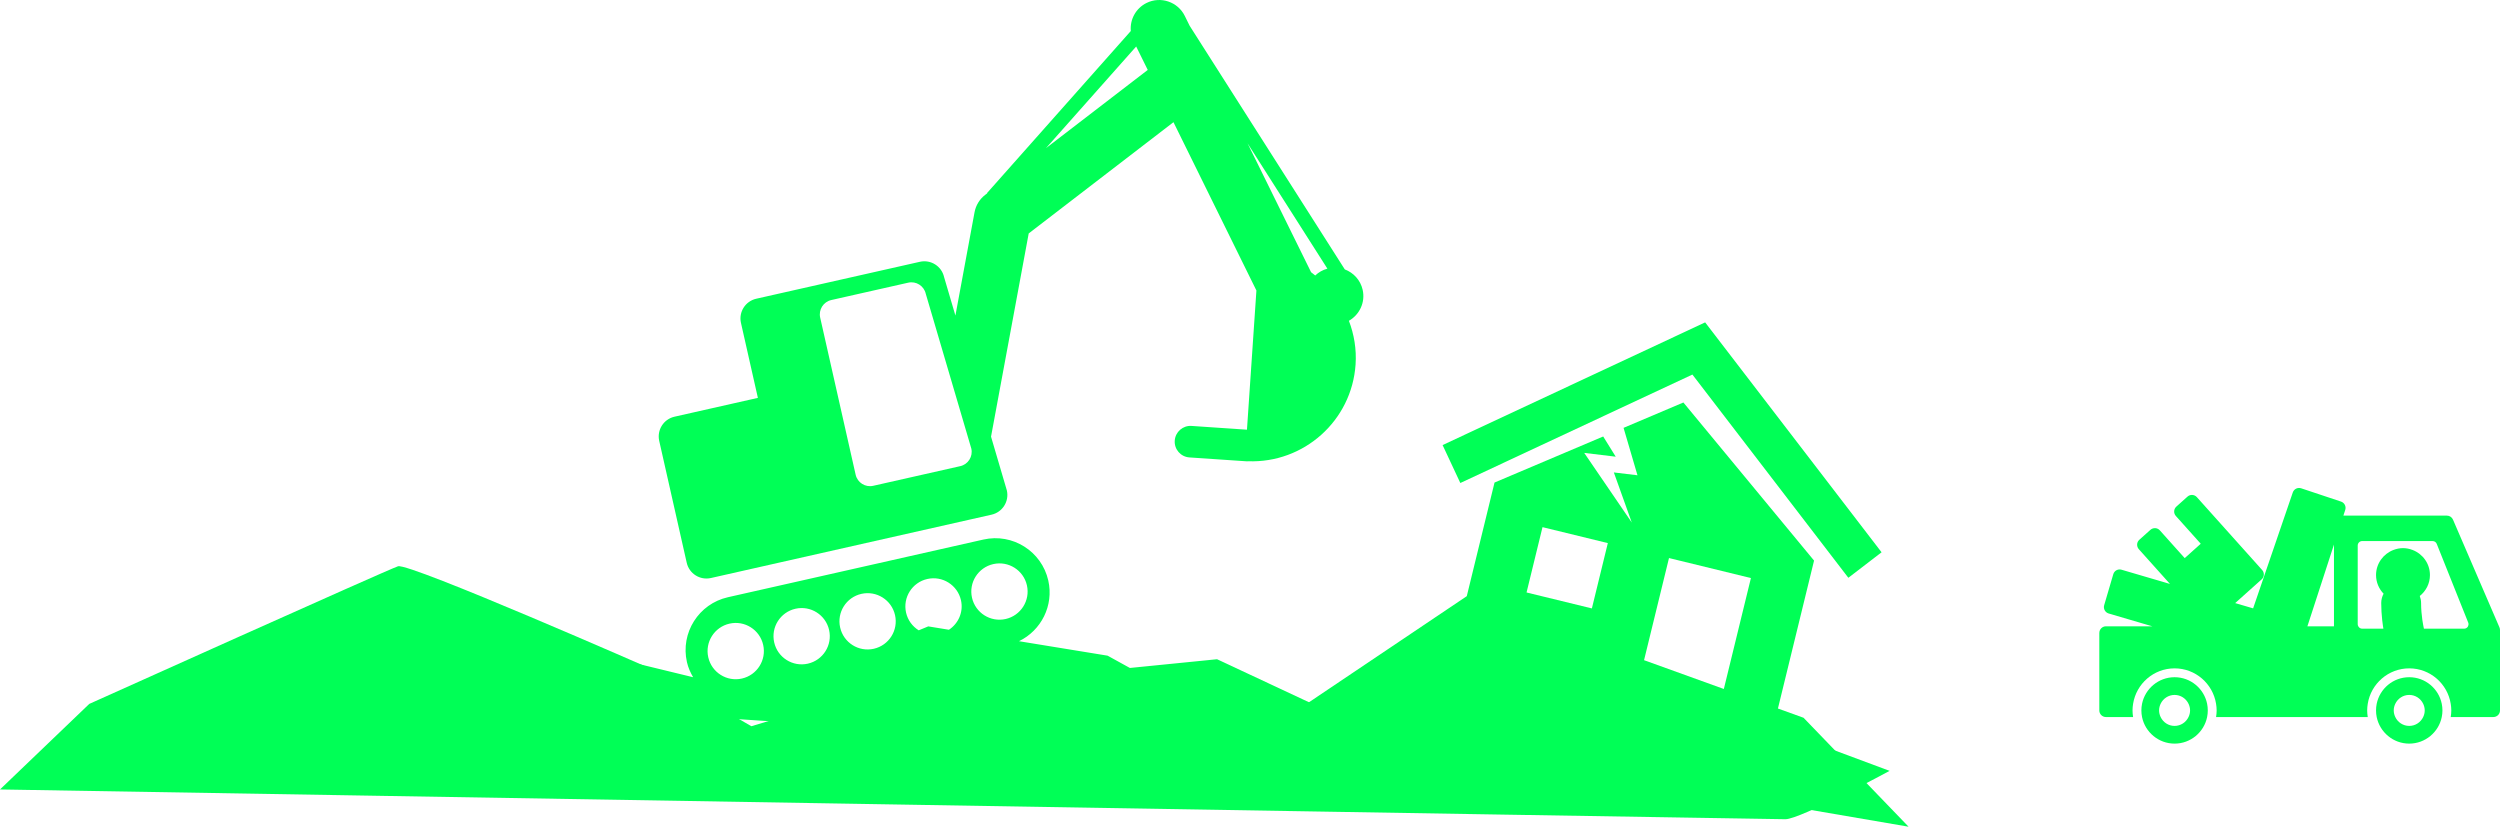
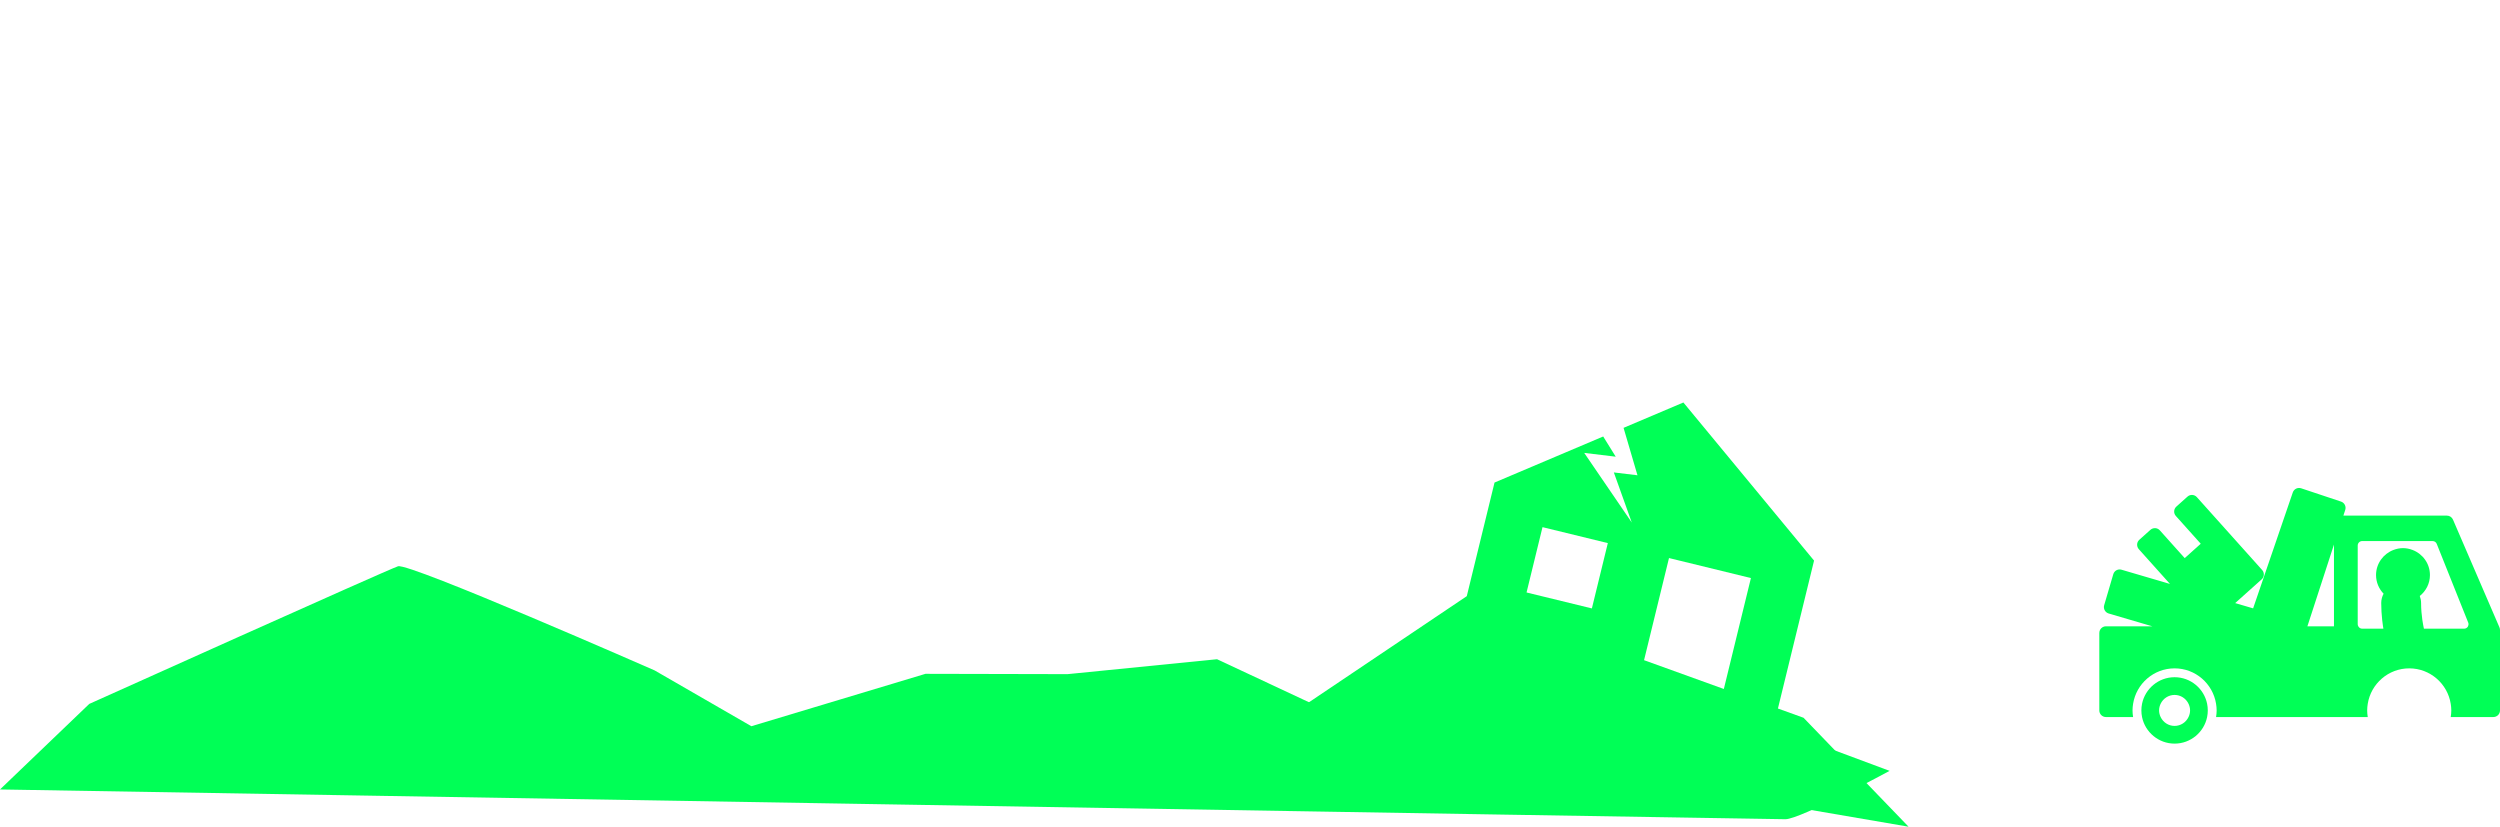
<svg xmlns="http://www.w3.org/2000/svg" id="_レイヤー_2" data-name="レイヤー 2" viewBox="0 0 574.64 190.025">
  <defs>
    <style>
      .cls-1 {
        fill: #00ff56;
      }
    </style>
  </defs>
  <g id="_レイヤー_1-2" data-name="レイヤー 1">
    <g>
-       <path class="cls-1" d="M313.217,66.621c-.505-2.238-2.102-3.945-4.107-4.696l-35.664-56.003-1.113-2.257c-1.601-3.252-5.554-4.59-8.79-2.986-2.496,1.232-3.849,3.837-3.623,6.453l-33.038,37.236.053.048-.479.37c-1.282.985-2.158,2.41-2.452,4.004l-4.398,23.745-2.605-8.85c-.565-2.502-3.055-4.076-5.561-3.509l-37.611,8.49c-2.505.566-4.079,3.056-3.514,5.558l3.889,17.232-19.165,4.326c-2.506.566-4.079,3.056-3.513,5.562l6.322,28.009c.565,2.502,3.055,4.075,5.561,3.509l59.379-13.403,5.137-1.16c2.502-.565,4.075-3.055,3.511-5.557l-3.641-12.375,8.659-46.71,33.276-25.572,19.065,38.689-2.173,31.996-12.738-.867c-1.998-.134-3.725,1.376-3.862,3.376-.138,1.999,1.374,3.729,3.368,3.864l13.274.902c.062.005.125-.02.185-.023,12.854.488,23.862-9.307,24.737-22.226.241-3.546-.344-6.944-1.533-10.058,2.44-1.395,3.813-4.235,3.162-7.116ZM220.719,107.148l-20.008,4.517c-1.815.41-3.627-.732-4.037-2.55l-8.152-36.115c-.41-1.814.736-3.624,2.551-4.033l17.683-3.991c1.819-.411,3.627.732,4.036,2.546l10.473,35.591c.411,1.818-.728,3.626-2.546,4.036ZM263.815,16.074l-23.388,17.974,20.731-23.363,2.657,5.389ZM305.108,61.752c-1.086.291-2.032.843-2.798,1.574-.328-.256-.634-.533-.972-.772-.016-.038-.024-.075-.041-.116l-14.546-29.511,18.358,28.825Z" />
-       <path class="cls-1" d="M214.721,155.731l20.213,3.301M286.377,168.243l-31.789-17.533-20.366-3.326c5.098-2.471,8.034-8.181,6.733-13.947-1.517-6.718-8.195-10.936-14.912-9.42-.018.005-.028.007-.043.01l-1.851.418-54.94,12.402-1.851.418c-.015.003-.03.006-.04.009-6.725,1.518-10.94,8.195-9.423,14.913.286,1.266.805,2.408,1.422,3.475l-12.59-3.062-2.69,11.057,72.926,4.707,69.413-.121ZM170.534,155.967c-3.486.787-6.95-1.399-7.737-4.887-.787-3.486,1.403-6.947,4.888-7.734,3.485-.786,6.95,1.399,7.736,4.884.787,3.488-1.402,6.951-4.888,7.737ZM185.69,152.546c-3.489.787-6.95-1.399-7.738-4.888-.787-3.486,1.4-6.946,4.889-7.734,3.485-.787,6.946,1.399,7.733,4.885.787,3.488-1.399,6.95-4.884,7.736ZM200.849,149.124c-3.489.788-6.95-1.399-7.737-4.887-.787-3.486,1.399-6.946,4.888-7.734,3.485-.786,6.943,1.4,7.73,4.886.787,3.488-1.396,6.949-4.881,7.735ZM231.157,142.282c-3.486.787-6.95-1.399-7.737-4.887-.787-3.486,1.403-6.947,4.889-7.734,3.485-.787,6.949,1.399,7.736,4.884.787,3.488-1.403,6.95-4.888,7.737ZM218.119,144.754l-4.754-.776-2.193.906c-1.424-.882-2.51-2.304-2.908-4.069-.787-3.486,1.4-6.946,4.885-7.732,3.489-.787,6.95,1.398,7.736,4.884.61,2.7-.588,5.348-2.766,6.787Z" />
      <g>
        <path class="cls-1" d="M438.696,190.025l-24.144-25.044-5.886-2.125,8.305-34.001-30.037-36.341-13.751,5.829,3.199,10.903-5.433-.653,4.127,11.518-10.936-16.009,7.244.87-2.882-4.644-24.977,10.589-6.378,26.114-42.175,28.356,143.724,24.638ZM369.569,124.836l-3.667,15.015-15.015-3.668,3.667-15.015,15.015,3.668ZM396.232,158.366l-18.337-6.621,5.734-23.475,18.83,4.6-6.227,25.497Z" />
-         <polygon class="cls-1" points="335.665 111.022 331.589 102.302 391.938 74.101 432.49 126.947 424.854 132.806 389.008 86.094 335.665 111.022" />
      </g>
      <path class="cls-1" d="M434.334,177.187l-44.099-16.429-64.484-11.786-22.23,13.68-23.775-11.123-34.364,3.428-32.655-.074-40.019,12.044-22.23-12.825s-56.429-24.795-58.994-23.94c-2.565.855-70.964,31.635-70.964,31.635L0,181.462s406.974,6.84,410.394,6.84c3.42,0,23.94-11.115,23.94-11.115Z" />
      <g>
        <path class="cls-1" d="M482.54,145.483v17.811c0,.842.682,1.524,1.527,1.524h6.239c-.081-.497-.133-1.004-.133-1.524s.052-1.03.133-1.527c.735-4.608,4.725-8.14,9.535-8.14s8.8,3.532,9.535,8.14c.078.497.133,1.004.133,1.527,0,.52-.055,1.027-.133,1.524h28.626s6.239,0,6.239,0c-.078-.497-.133-1.004-.133-1.524,0-.523.055-1.03.133-1.527.738-4.608,4.725-8.14,9.535-8.14,4.81,0,8.8,3.532,9.535,8.14.081.497.133,1.004.133,1.527,0,.52-.052,1.027-.133,1.524h9.801c.845,0,1.527-.683,1.527-1.524v-17.811s0-.66,0-.66c0-.208-.042-.413-.123-.604l-10.688-24.782c-.24-.559-.79-.92-1.401-.92h-23.788s.426-1.303.426-1.303c.26-.799-.175-1.657-.968-1.921l-9.161-3.055c-.799-.263-1.654.163-1.927.955l-9.119,26.641-4.124-1.209,3.526-3.162h.003l2.554-2.288c.627-.562.679-1.527.117-2.158l-15.007-16.746c-.562-.627-1.527-.683-2.155-.117l-2.554,2.288c-.302.27-.484.65-.507,1.053-.023.406.117.803.387,1.102l5.723,6.386-3.685,3.305-5.723-6.386c-.27-.302-.65-.484-1.056-.504-.403-.016-.8.117-1.102.387l-2.554,2.288c-.627.562-.679,1.527-.117,2.158l6.74,7.52h0l.422.471-11.137-3.269c-.809-.241-1.657.224-1.894,1.034l-2.096,7.13c-.113.39-.068.809.127,1.163.192.354.52.618.91.735l10.025,2.944h-10.646c-.845,0-1.527.682-1.527,1.524ZM547.839,144.508h-4.884c-.393,0-.721-.228-.89-.549-.075-.143-.13-.296-.13-.468v-18.104c0-.562.458-1.02,1.02-1.02h16.197c.416,0,.79.253.946.64l7.24,18.107c.114.276.075.582-.062.845-.02.032-.02.071-.039.101-.188.28-.507.448-.842.448h-9.242c-.036-.162-.072-.361-.111-.549-.029-.153-.059-.299-.088-.468-.055-.315-.114-.653-.166-1.017-.159-1.124-.286-2.457-.286-3.89,0-.562-.117-1.095-.302-1.592,1.414-1.134,2.337-2.857,2.337-4.81,0-2.648-1.674-4.894-4.017-5.778-.679-.257-1.407-.416-2.177-.416s-1.498.159-2.177.416c-2.343.884-4.017,3.129-4.017,5.778,0,1.667.666,3.172,1.735,4.283-.335.637-.543,1.352-.543,2.119,0,1.384.088,2.697.218,3.89.039.351.081.689.127,1.017.019.156.042.315.065.468.029.188.058.37.088.549ZM536.478,125.172v18.787h-6.109s6.109-18.787,6.109-18.787Z" />
-         <path class="cls-1" d="M546.299,161.767c-.101.494-.153,1.004-.153,1.527,0,.52.052,1.03.153,1.524.708,3.48,3.793,6.106,7.477,6.106,3.685,0,6.769-2.626,7.478-6.106.101-.494.156-1.004.156-1.524,0-.523-.055-1.033-.156-1.527-.708-3.48-3.792-6.106-7.478-6.106-3.685,0-6.769,2.626-7.477,6.106ZM550.215,163.294c0-.549.136-1.063.357-1.527.572-1.199,1.787-2.034,3.204-2.034,1.42,0,2.632.835,3.207,2.034.221.465.354.978.354,1.527,0,.546-.133,1.059-.354,1.524-.575,1.202-1.787,2.038-3.207,2.038-1.417,0-2.632-.835-3.204-2.038-.221-.465-.357-.978-.357-1.524Z" />
        <path class="cls-1" d="M492.361,161.767c-.101.494-.153,1.004-.153,1.527,0,.52.052,1.03.153,1.524.712,3.48,3.796,6.106,7.481,6.106,3.685,0,6.769-2.626,7.477-6.106.101-.494.153-1.004.153-1.524,0-.523-.052-1.033-.153-1.527-.708-3.48-3.792-6.106-7.477-6.106-3.685,0-6.769,2.626-7.481,6.106ZM496.28,163.294c0-.549.133-1.063.354-1.527.575-1.199,1.787-2.034,3.207-2.034,1.417,0,2.632.835,3.204,2.034.221.465.357.978.357,1.527,0,.546-.133,1.059-.357,1.524-.572,1.202-1.787,2.038-3.204,2.038-1.42,0-2.632-.835-3.207-2.038-.221-.465-.354-.978-.354-1.524Z" />
      </g>
    </g>
  </g>
</svg>